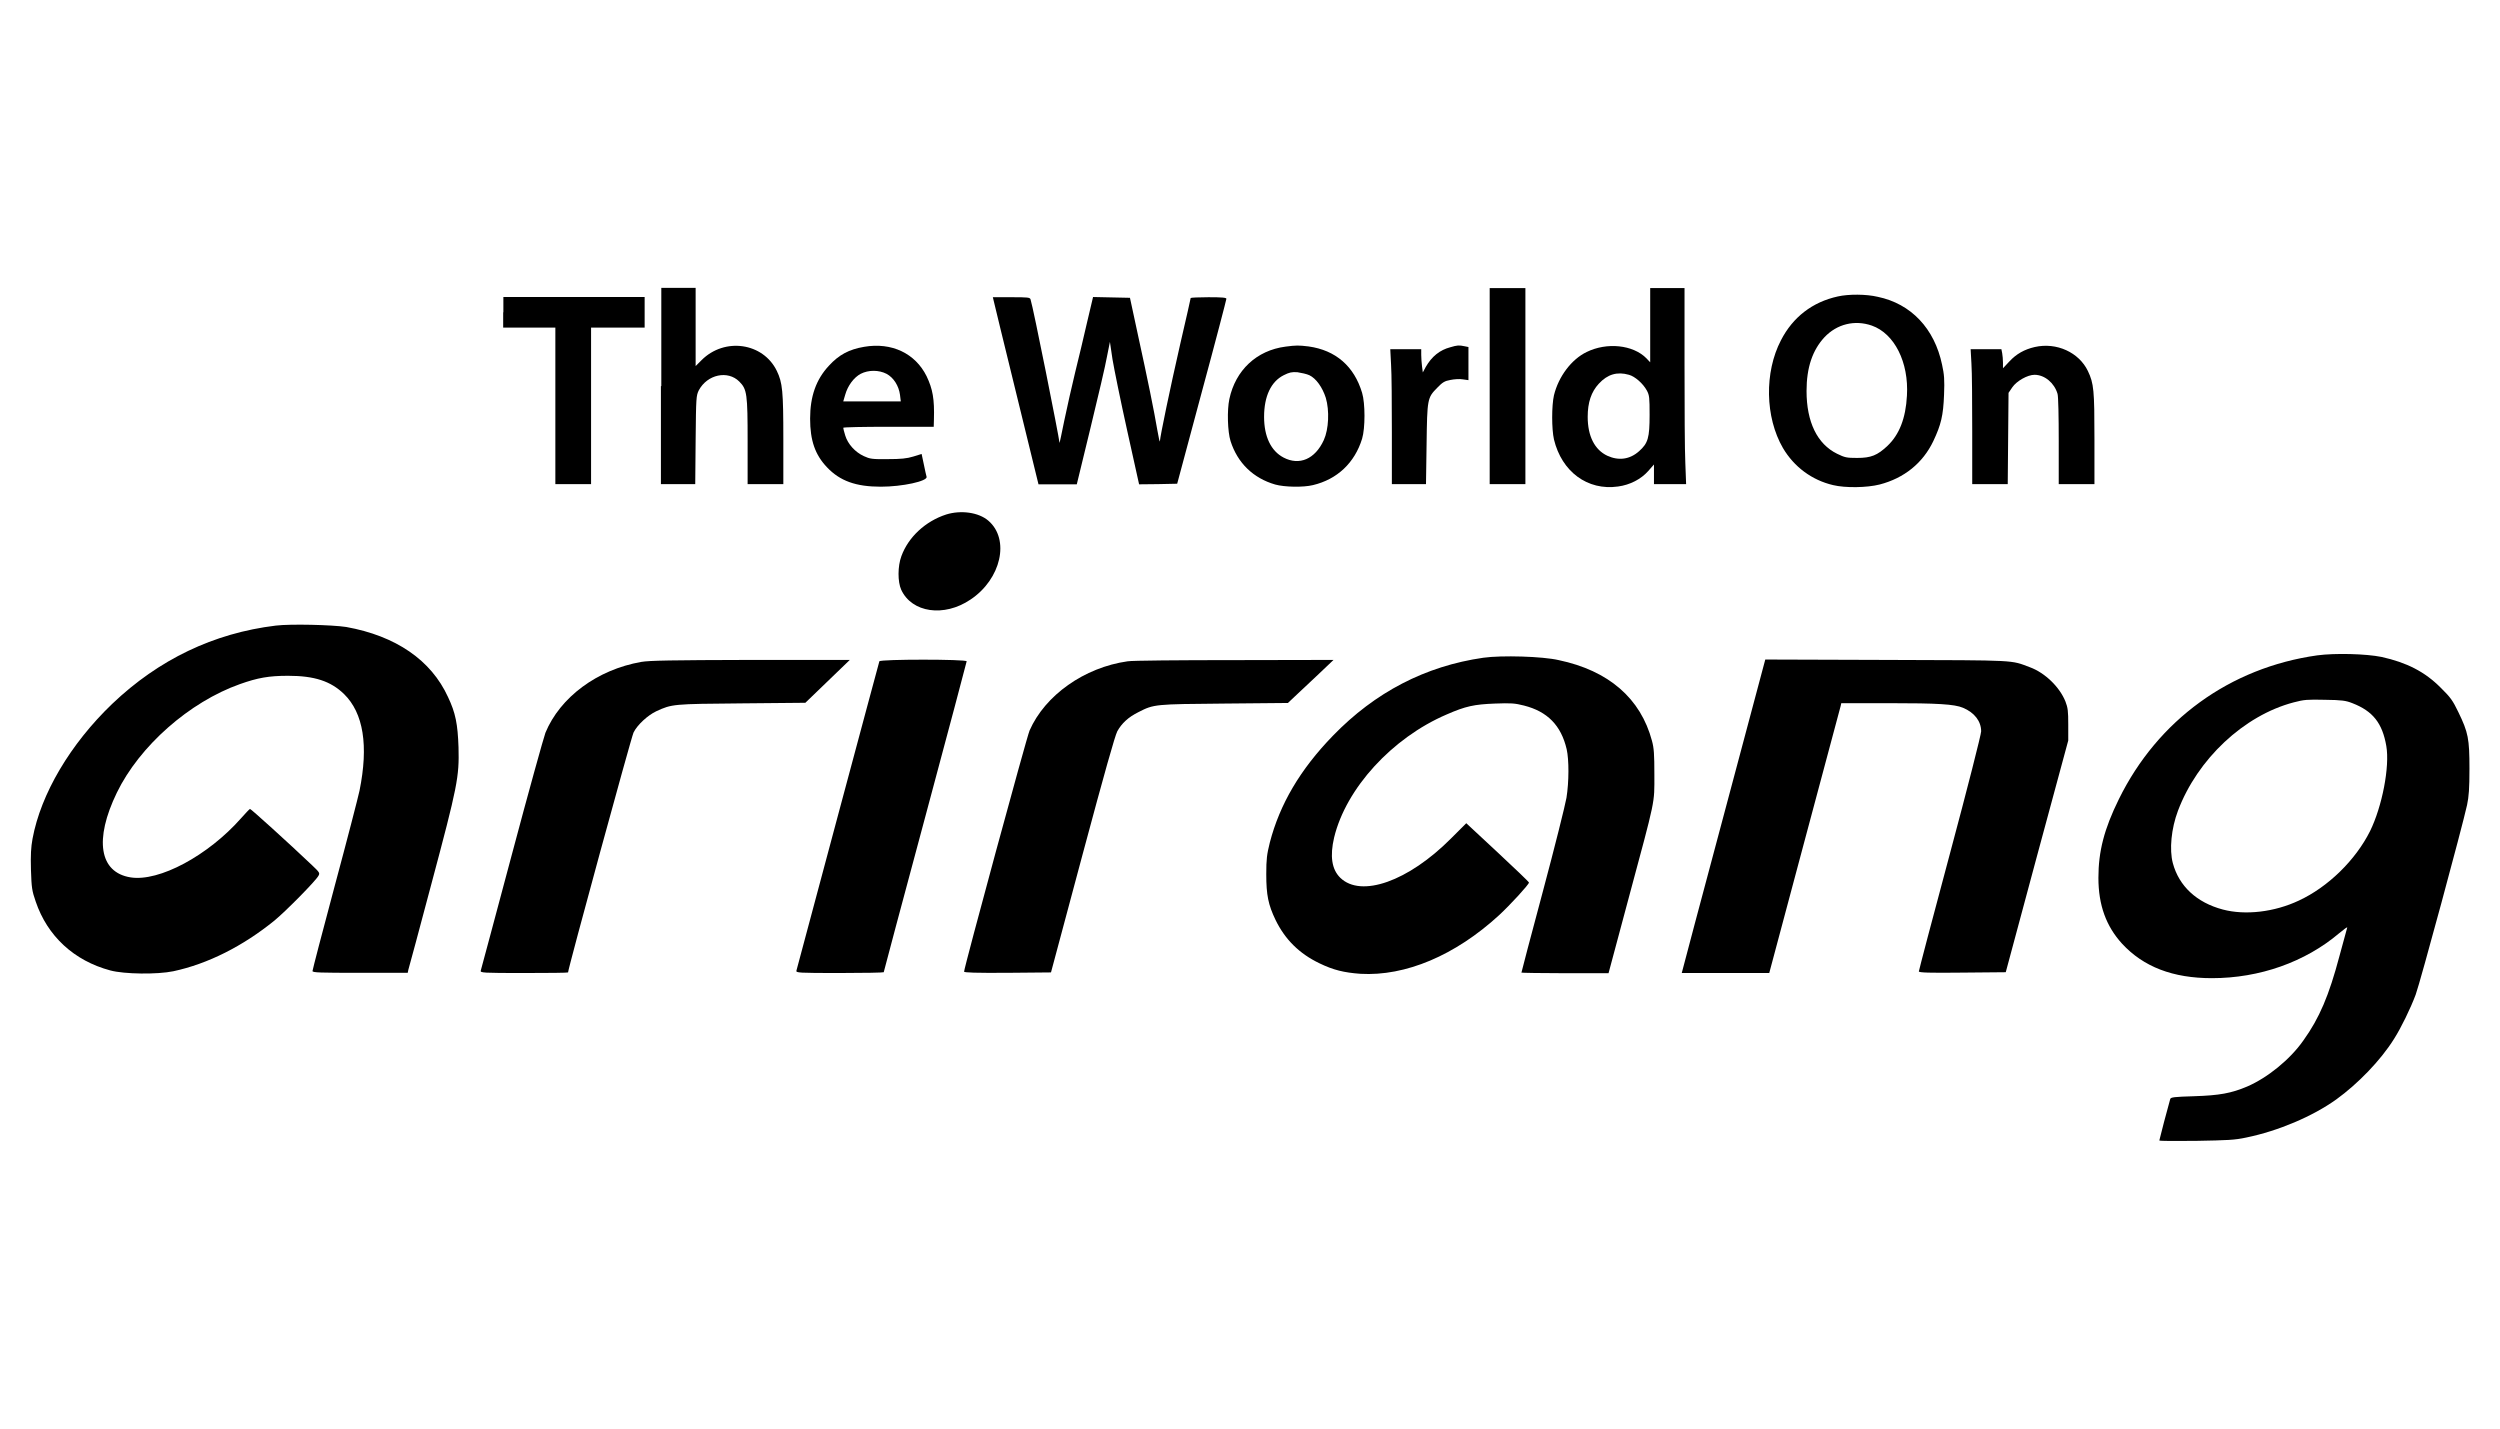
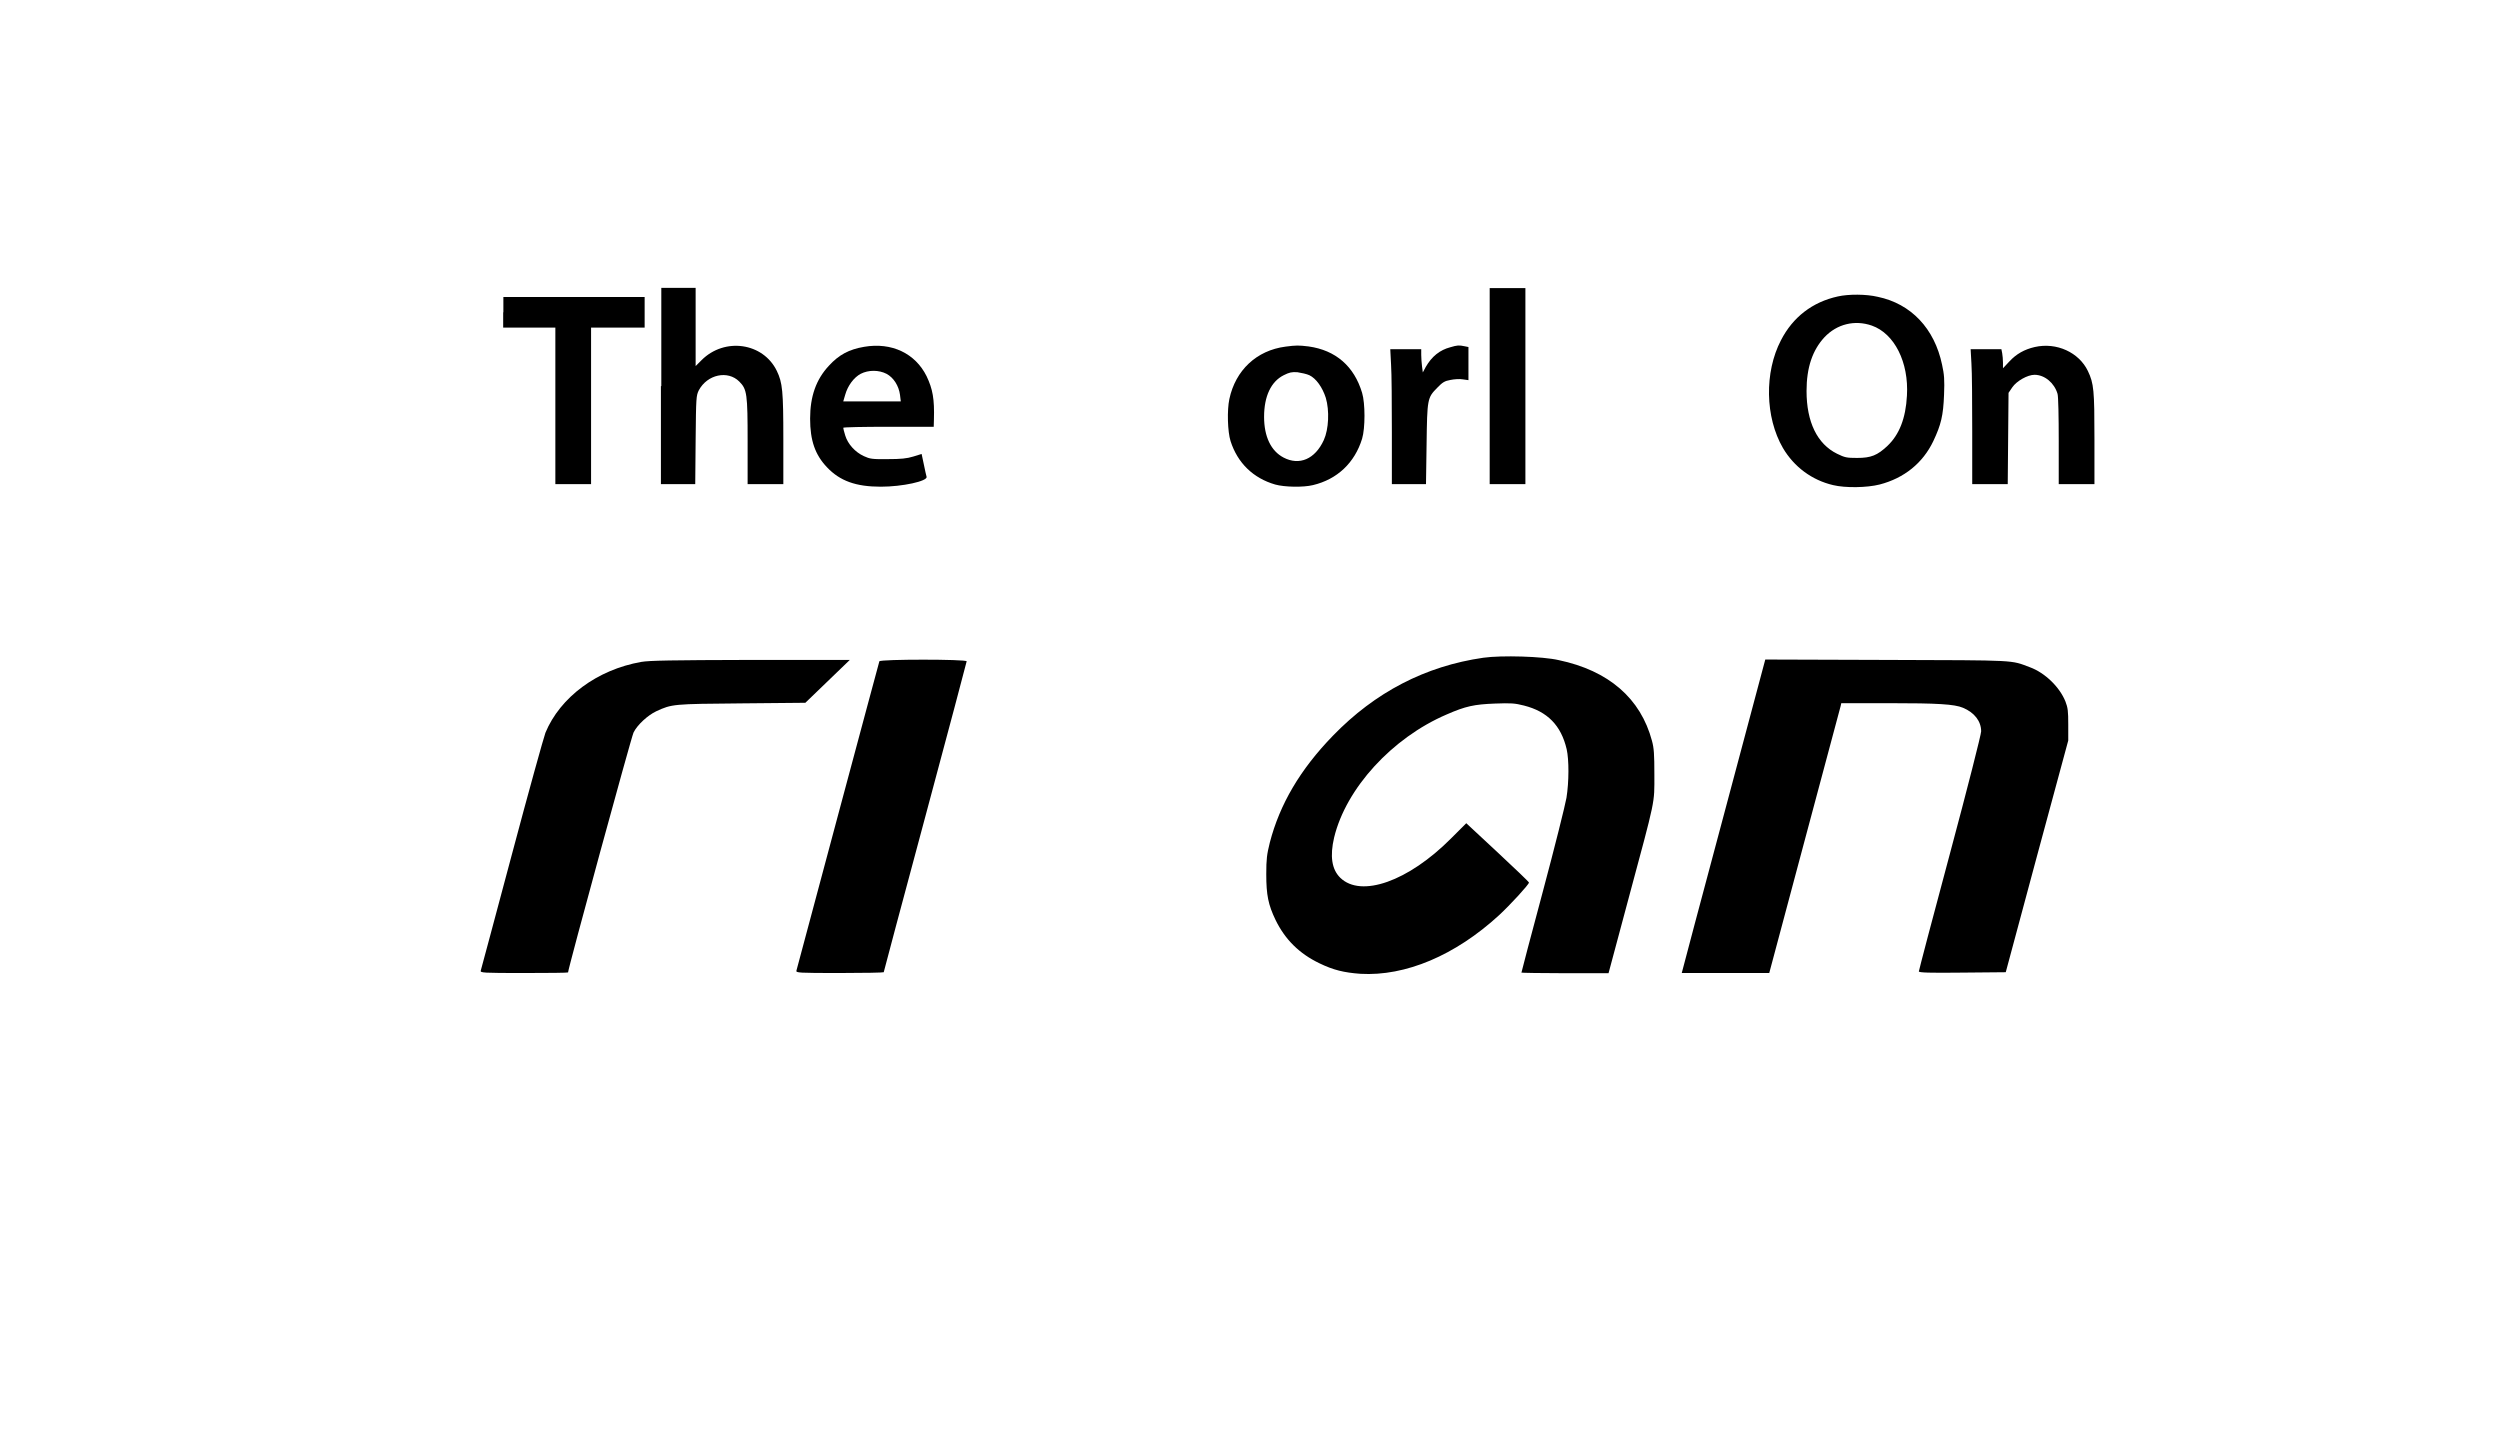
<svg xmlns="http://www.w3.org/2000/svg" xmlns:xlink="http://www.w3.org/1999/xlink" version="1.0" x="0px" y="0px" viewBox="0 0 1260 720" enable-background="new 0 0 1260 720" xml:space="preserve">
  <g id="Logo">
    <g>
      <path d="M333.1,194.6V244h17.3l0.2-22.3c0.2-21.6,0.3-22.3,1.6-25c4.3-8,14.6-10.2,20.4-4.4c3.9,3.9,4.2,6.2,4.2,30.3V244h18    v-22.7c0-24.2-0.4-28.4-3.3-34.4c-6.9-14.2-26.3-17-37.9-5.4l-3,3v-39.4h-17.3V194.6z M333.1,194.6" />
      <path d="M750.8,194.6V244h18v-98.8h-18V194.6z M750.8,194.6" />
-       <path d="M831.7,163.9v18.7l-2-2.1c-6.7-6.7-19.8-8.1-30-3.1c-7.7,3.7-14.2,12.4-16.5,21.8c-1.2,5.3-1.2,17,0,22.3    c3.9,16.2,16.9,25.9,32.3,23.7c6-0.8,11.6-3.7,15.2-7.8l2.9-3.3v9.9h16.2l-0.4-10.7c-0.3-5.8-0.4-28.1-0.4-49.4v-38.7h-17.3V163.9    z M821,188.9c3,0.8,7.1,4.4,9,7.9c1.3,2.4,1.4,3.6,1.4,12.3c0,11.6-0.8,14.3-5.3,18.3c-4.7,4.2-10.3,4.9-16,2.3    c-6.4-3-9.9-9.9-9.9-19.6c0-7.3,1.8-12.6,5.6-16.7C810.2,188.6,815.1,187.2,821,188.9L821,188.9z M821,188.9" />
      <path d="M926.3,149.4c-12.8,2.8-22.7,10.4-28.7,22.1c-8.4,16.1-8,38.8,1,54.3c5.6,9.5,14.6,16.2,25.3,18.7    c6.2,1.5,17.1,1.3,23.4-0.3c12.4-3.2,21.8-10.8,27.1-21.9c3.9-8.3,5-12.8,5.4-23.4c0.3-7.4,0.1-10.1-1-15.1    c-3.8-18.2-15.6-30.7-32.4-34.2C940.5,148.2,931.7,148.2,926.3,149.4L926.3,149.4z M943.4,164.1c11.4,4,18.7,18.5,17.7,35.3    c-0.6,11.5-3.9,19.7-9.8,25.3c-5.1,4.8-8.3,6.1-15.3,6.1c-5.3,0-6.2-0.2-10.1-2.1c-10-4.9-15.4-16-15.4-31.6c0-11.9,3-20.6,9-27.1    C925.8,163.3,934.8,161.1,943.4,164.1L943.4,164.1z M943.4,164.1" />
      <path d="M253.6,157.4v7.7h26.3V244h18v-78.9h27v-15.4h-71.2V157.4z M253.6,157.4" />
-       <path d="M500.7,151.1c0.2,0.8,5.3,22.1,11.5,47.2l11.2,45.8h19.3l6.9-28.4c3.8-15.6,7.6-31.8,8.3-35.9l1.5-7.5l1.3,8.8    c0.8,4.8,4.1,21,7.4,35.9l6,27.1l9.6-0.1l9.6-0.2l12.4-46.2c6.9-25.4,12.4-46.6,12.4-47c0-0.6-2.2-0.8-9-0.8c-4.9,0-9,0.2-9,0.4    c0,0.2-2.3,10.5-5.2,22.9c-5.3,23.2-10.1,46.4-10.3,49.2c-0.1,0.9-0.6-1.6-1.3-5.5c-1.6-9.5-4.9-25.7-9.8-48.1l-4-18.6l-18.6-0.4    l-3,12.7c-1.6,7-4.3,18.4-6,25.2c-1.7,6.9-4.1,17.8-5.5,24.4c-1.3,6.5-2.4,11.6-2.4,11.2c-0.2-2.8-13.3-68.5-14.6-72.3    c-0.3-1-1.3-1.1-9.7-1.1h-9.3L500.7,151.1z M500.7,151.1" />
      <path d="M435.5,174.8c-7.6,1.3-12.7,4-17.8,9.6c-6.4,6.9-9.4,15.4-9.4,26.6c0,11,2.5,18.2,8.5,24.5c6.5,6.9,14.6,9.8,27.1,9.8    c10.9,0,23.7-2.8,23.1-5c-0.2-0.6-0.8-3.4-1.4-6.3l-1.1-5.2l-4.2,1.3c-3.2,1-6.3,1.3-12.9,1.3c-7.8,0.1-9-0.1-12-1.5    c-4.4-2-8.1-6.1-9.4-10.4c-0.6-1.9-1-3.6-1-3.9c0-0.3,10.3-0.5,22.8-0.5h22.8l0.1-3.7c0.3-10.3-0.6-15.3-3.7-21.8    C461.3,178.1,449.4,172.4,435.5,174.8L435.5,174.8z M446.8,188.4c3.6,1.9,6.2,6.1,6.8,10.6l0.4,3.3h-29l1-3.4    c1.3-4.6,4.4-8.7,7.8-10.5C437.7,186.4,442.9,186.4,446.8,188.4L446.8,188.4z M446.8,188.4" />
      <path d="M647.9,174.7c-14.6,1.9-25.2,11.9-28.3,26.4c-1.2,5.6-0.9,16.5,0.6,21.2c3.5,11,11.4,18.7,22.5,21.9    c4.6,1.3,14.1,1.5,19,0.3c12.3-2.9,21.1-11.3,24.8-23.4c1.6-5.3,1.6-17.8,0-23.1c-4-13.4-13.3-21.5-27-23.4    C654.4,174,653.3,174,647.9,174.7L647.9,174.7z M659.9,189.1c3.4,1.6,6.6,6.1,8.3,11.4c1.9,6.4,1.5,15.8-1,21.3    c-4.4,9.6-12.3,13-20.3,8.8c-6.3-3.3-9.8-10.5-9.8-20.5c0-10.4,3.5-17.8,9.9-21c2.8-1.4,4-1.7,6.9-1.5    C655.9,187.9,658.6,188.5,659.9,189.1L659.9,189.1z M659.9,189.1" />
      <path d="M731,175c-5.4,1.4-9.4,4.7-12.4,9.9l-1.5,2.8l-0.4-3c-0.2-1.7-0.4-4.2-0.4-5.8V176h-15.6l0.4,7.8c0.3,4.2,0.4,19.6,0.4,34    V244h17.2l0.3-20.1c0.3-22.9,0.4-23.4,5.3-28.4c2.7-2.8,3.8-3.5,6.7-4c1.9-0.4,4.7-0.6,6.3-0.3l2.8,0.4v-16.7l-2-0.4    C735.3,173.9,734.4,174,731,175L731,175z M731,175" />
      <path d="M1025.5,174.9c-5.2,1.2-9.3,3.5-12.8,7.3l-3.2,3.4v-2.8c0-1.5-0.2-3.7-0.4-4.8l-0.4-2h-15.5l0.4,7.2    c0.3,4,0.4,19.3,0.4,34V244h17.9l0.2-23l0.2-23l1.9-2.8c2.2-3.2,7.7-6.3,11.2-6.3c5.1,0,10,4.1,11.6,9.6    c0.4,1.3,0.6,11.4,0.6,23.9V244h18v-22.7c0-24.6-0.3-28-3.3-34.3C1047.8,177.6,1036.5,172.4,1025.5,174.9L1025.5,174.9z     M1025.5,174.9" />
      <g>
        <defs>
-           <rect id="SVGID_1_" x="15.6" y="145.2" width="1229.4" height="429.9" />
-         </defs>
+           </defs>
        <clipPath id="SVGID_2_">
          <use xlink:href="#SVGID_1_" overflow="visible" />
        </clipPath>
        <path clip-path="url(#SVGID_2_)" d="M476.9,259.3c-10.5,3.4-19.1,11.4-22.6,21c-1.9,5.1-1.9,12.9-0.1,16.9     c5.3,11.6,21.6,14,34.9,5c15.5-10.3,20-30.4,9-39.8C493.2,258.2,484.3,257,476.9,259.3L476.9,259.3z M476.9,259.3" />
        <path clip-path="url(#SVGID_2_)" d="M139,315.3c-31.3,3.8-59,17.1-82.4,39.4c-21.2,20.3-36,45.4-40.2,68c-0.8,4.4-1,8.1-0.8,15.7     c0.3,9.1,0.5,10.5,2.4,16c5.9,17.4,19.3,29.8,37.6,34.7c7,1.9,23.7,2.1,31.8,0.4c17.3-3.7,35-12.6,51-25.6     c6-5,20.7-19.9,22.1-22.5c0.8-1.4,0.6-1.7-3.3-5.4c-11.9-11.3-30.9-28.5-31.2-28.3c-0.3,0.1-2.3,2.2-4.5,4.7     c-16.6,18.8-41.3,32.1-55.7,29.8c-15.7-2.5-18.4-19-6.9-42.7c11.4-23.5,36.6-45.7,62-54.7c9-3.2,14.6-4.2,24.3-4.2     c13.3,0,21.5,2.7,28.2,9.2c9.8,9.6,12.4,26,7.8,48.7c-0.7,3.3-6.3,25-12.5,48c-6.2,23.1-11.2,42.4-11.2,42.9     c0,0.8,3.7,0.9,24,0.9h24l0.3-1.5c0.3-0.8,5.5-20.3,11.6-43.2c13.2-49.4,14.1-54,13.7-68.9c-0.4-11.8-1.5-17.4-5.3-25.4     c-8.5-18.6-26.3-30.8-51.3-35.3C167.4,314.9,146.4,314.4,139,315.3L139,315.3z M139,315.3" />
      </g>
-       <path d="M1167.9,330.3c-44,6.2-80.4,32.6-100,72.5c-7.4,15-10.3,26.3-10.3,39.6c0,13.8,3.9,24.4,11.9,33.2    c10.8,11.7,25.6,17.4,45.3,17.4c24,0,47-8.1,64.2-22.7c2.4-2,4.2-3.3,4-2.8c-0.1,0.4-1.9,6.9-3.9,14.3    c-5.3,20-10.1,31.3-18.2,42.6c-6.7,9.6-18.1,18.8-28.3,23.2c-8,3.4-14,4.5-26.8,4.9c-10,0.3-11.7,0.5-12,1.4    c-1,3.4-5.5,20.5-5.5,20.9c0,0.3,8.3,0.3,18.5,0.2c16-0.3,19.4-0.4,25.4-1.7c16-3.3,33.3-10.6,45.3-19.2    c10.8-7.8,22.3-19.6,29.1-30.5c3.5-5.5,8.3-15.3,10.9-22.3c2.2-5.9,23.5-84.6,25.9-95.6c0.9-4.3,1.2-8.2,1.2-18.3    c0-15.1-0.6-18.2-5.6-28.5c-2.8-5.8-3.9-7.4-8.8-12.2c-8.1-8.2-17.3-12.8-29.9-15.6C1192.5,329.5,1176.9,329.1,1167.9,330.3    L1167.9,330.3z M1185.6,354.4c10.3,4,15.1,10,17.1,21.6c1.8,10.4-2.1,30.5-8.2,42.9c-7.3,14.6-21.2,28.2-35.9,35    c-12.3,5.8-27,7.5-38.3,4.5c-13.2-3.5-22.1-11.8-25.2-23.4c-1.8-6.8-0.8-17.4,2.6-26.4c9.8-26,33.2-48,58.3-54.6    c5.3-1.4,6.9-1.5,15.8-1.3C1180.3,352.8,1182.3,353.1,1185.6,354.4L1185.6,354.4z M1185.6,354.4" />
      <path d="M747.6,331.5c-29.2,4.2-54.6,17.4-75.8,39.3c-16.6,17.1-26.8,34.6-31.8,53.8c-1.5,6.1-1.8,8.3-1.8,16    c0,10.5,1,15.4,4.7,23.1c4.8,9.8,11.9,16.9,22.1,21.8c7,3.4,12.4,4.7,20.7,5.3c22.6,1.3,47.7-9.2,69.9-29.6    c5.5-5.1,15-15.4,15-16.4c0-0.3-7.1-7.1-15.8-15.2L739,414.9l-7.7,7.7c-21.5,21.6-45.3,30-55.8,19.8c-4.3-4.2-5.3-10.9-3.1-20.3    c6-24.8,29.2-50.2,56.7-62c9.6-4.2,13.9-5.1,24.3-5.5c8.1-0.3,10-0.2,14.7,1c11.8,3,18.7,10,21.5,22c1.2,5.3,1.2,16.4-0.1,24.5    c-0.6,3.5-5.9,24.8-11.9,47.2c-6,22.3-10.8,40.7-10.8,40.9c0,0.1,9.9,0.3,22,0.3h21.9l10.1-37.7c13.8-51.3,13-47.4,13-62.4    c0-10.3-0.2-13.3-1.2-17c-5.7-21.4-21.8-35.4-47-40.7C777.5,330.8,756.8,330.2,747.6,331.5L747.6,331.5z M747.6,331.5" />
      <path d="M323.2,333.6c-22.2,3.9-40.9,17.8-48.3,35.7c-0.8,2.1-8.5,29.7-16.9,61.3c-8.5,31.7-15.5,58.1-15.7,58.6    c-0.3,1.1,1,1.2,21.8,1.2c12.2,0,22.2-0.1,22.2-0.3c0-1.9,31.9-118.7,33-120.9c1.9-3.9,7.2-8.7,11.4-10.7c8-3.7,8.5-3.7,43.1-4    l32.1-0.3l11.2-10.8l11.2-10.8h-50.1C338.2,332.7,327.3,332.9,323.2,333.6L323.2,333.6z M323.2,333.6" />
      <path d="M443.2,333.3c-0.1,0.4-9.6,35.5-20.9,77.8c-11.3,42.4-20.7,77.5-20.9,78.1c-0.3,1.1,1,1.2,21.8,1.2    c12.2,0,22.2-0.2,22.2-0.4c0-0.3,9.4-35.4,20.9-78.2c11.5-42.8,20.9-78.2,20.9-78.5C487.1,332.2,443.6,332.2,443.2,333.3    L443.2,333.3z M443.2,333.3" />
-       <path d="M568.3,333.3c-21.8,3.1-41.6,17.1-49.4,34.9c-1.4,3.1-33,119.5-33,121.5c0,0.5,5.8,0.7,21.9,0.6l21.9-0.2l15.8-59    c11.4-42.5,16.4-60.1,17.6-62.5c2.2-4,5.6-7.2,10.7-9.7c7.8-4,8.2-4,43.2-4.3l32.1-0.3l3.5-3.3c1.9-1.8,7.1-6.7,11.5-10.8l8-7.6    l-50.1,0.1C594.7,332.7,570.4,332.9,568.3,333.3L568.3,333.3z M568.3,333.3" />
      <path d="M869,410c-11.4,42.7-20.9,78.2-21,78.9l-0.4,1.5h44.1l17.8-66.6c9.8-36.6,18-67.2,18.2-68l0.3-1.4H952    c24.6,0,33,0.5,37.3,2.3c5.8,2.4,9.2,6.8,9.2,11.9c0,1.5-6.9,28.7-15.7,61.5c-8.7,32.3-15.7,59.1-15.7,59.5    c0,0.6,5.1,0.8,21.9,0.6l21.9-0.2l15.7-58.4l15.8-58.4v-8c0-6.8-0.2-8.5-1.4-11.6c-2.9-7.3-10.3-14.5-17.9-17.3    c-9.9-3.7-5.6-3.5-72.1-3.7l-61.3-0.2L869,410z M869,410" />
    </g>
  </g>
  <g id="Hilfslinien">
</g>
  <g id="Description">
</g>
</svg>